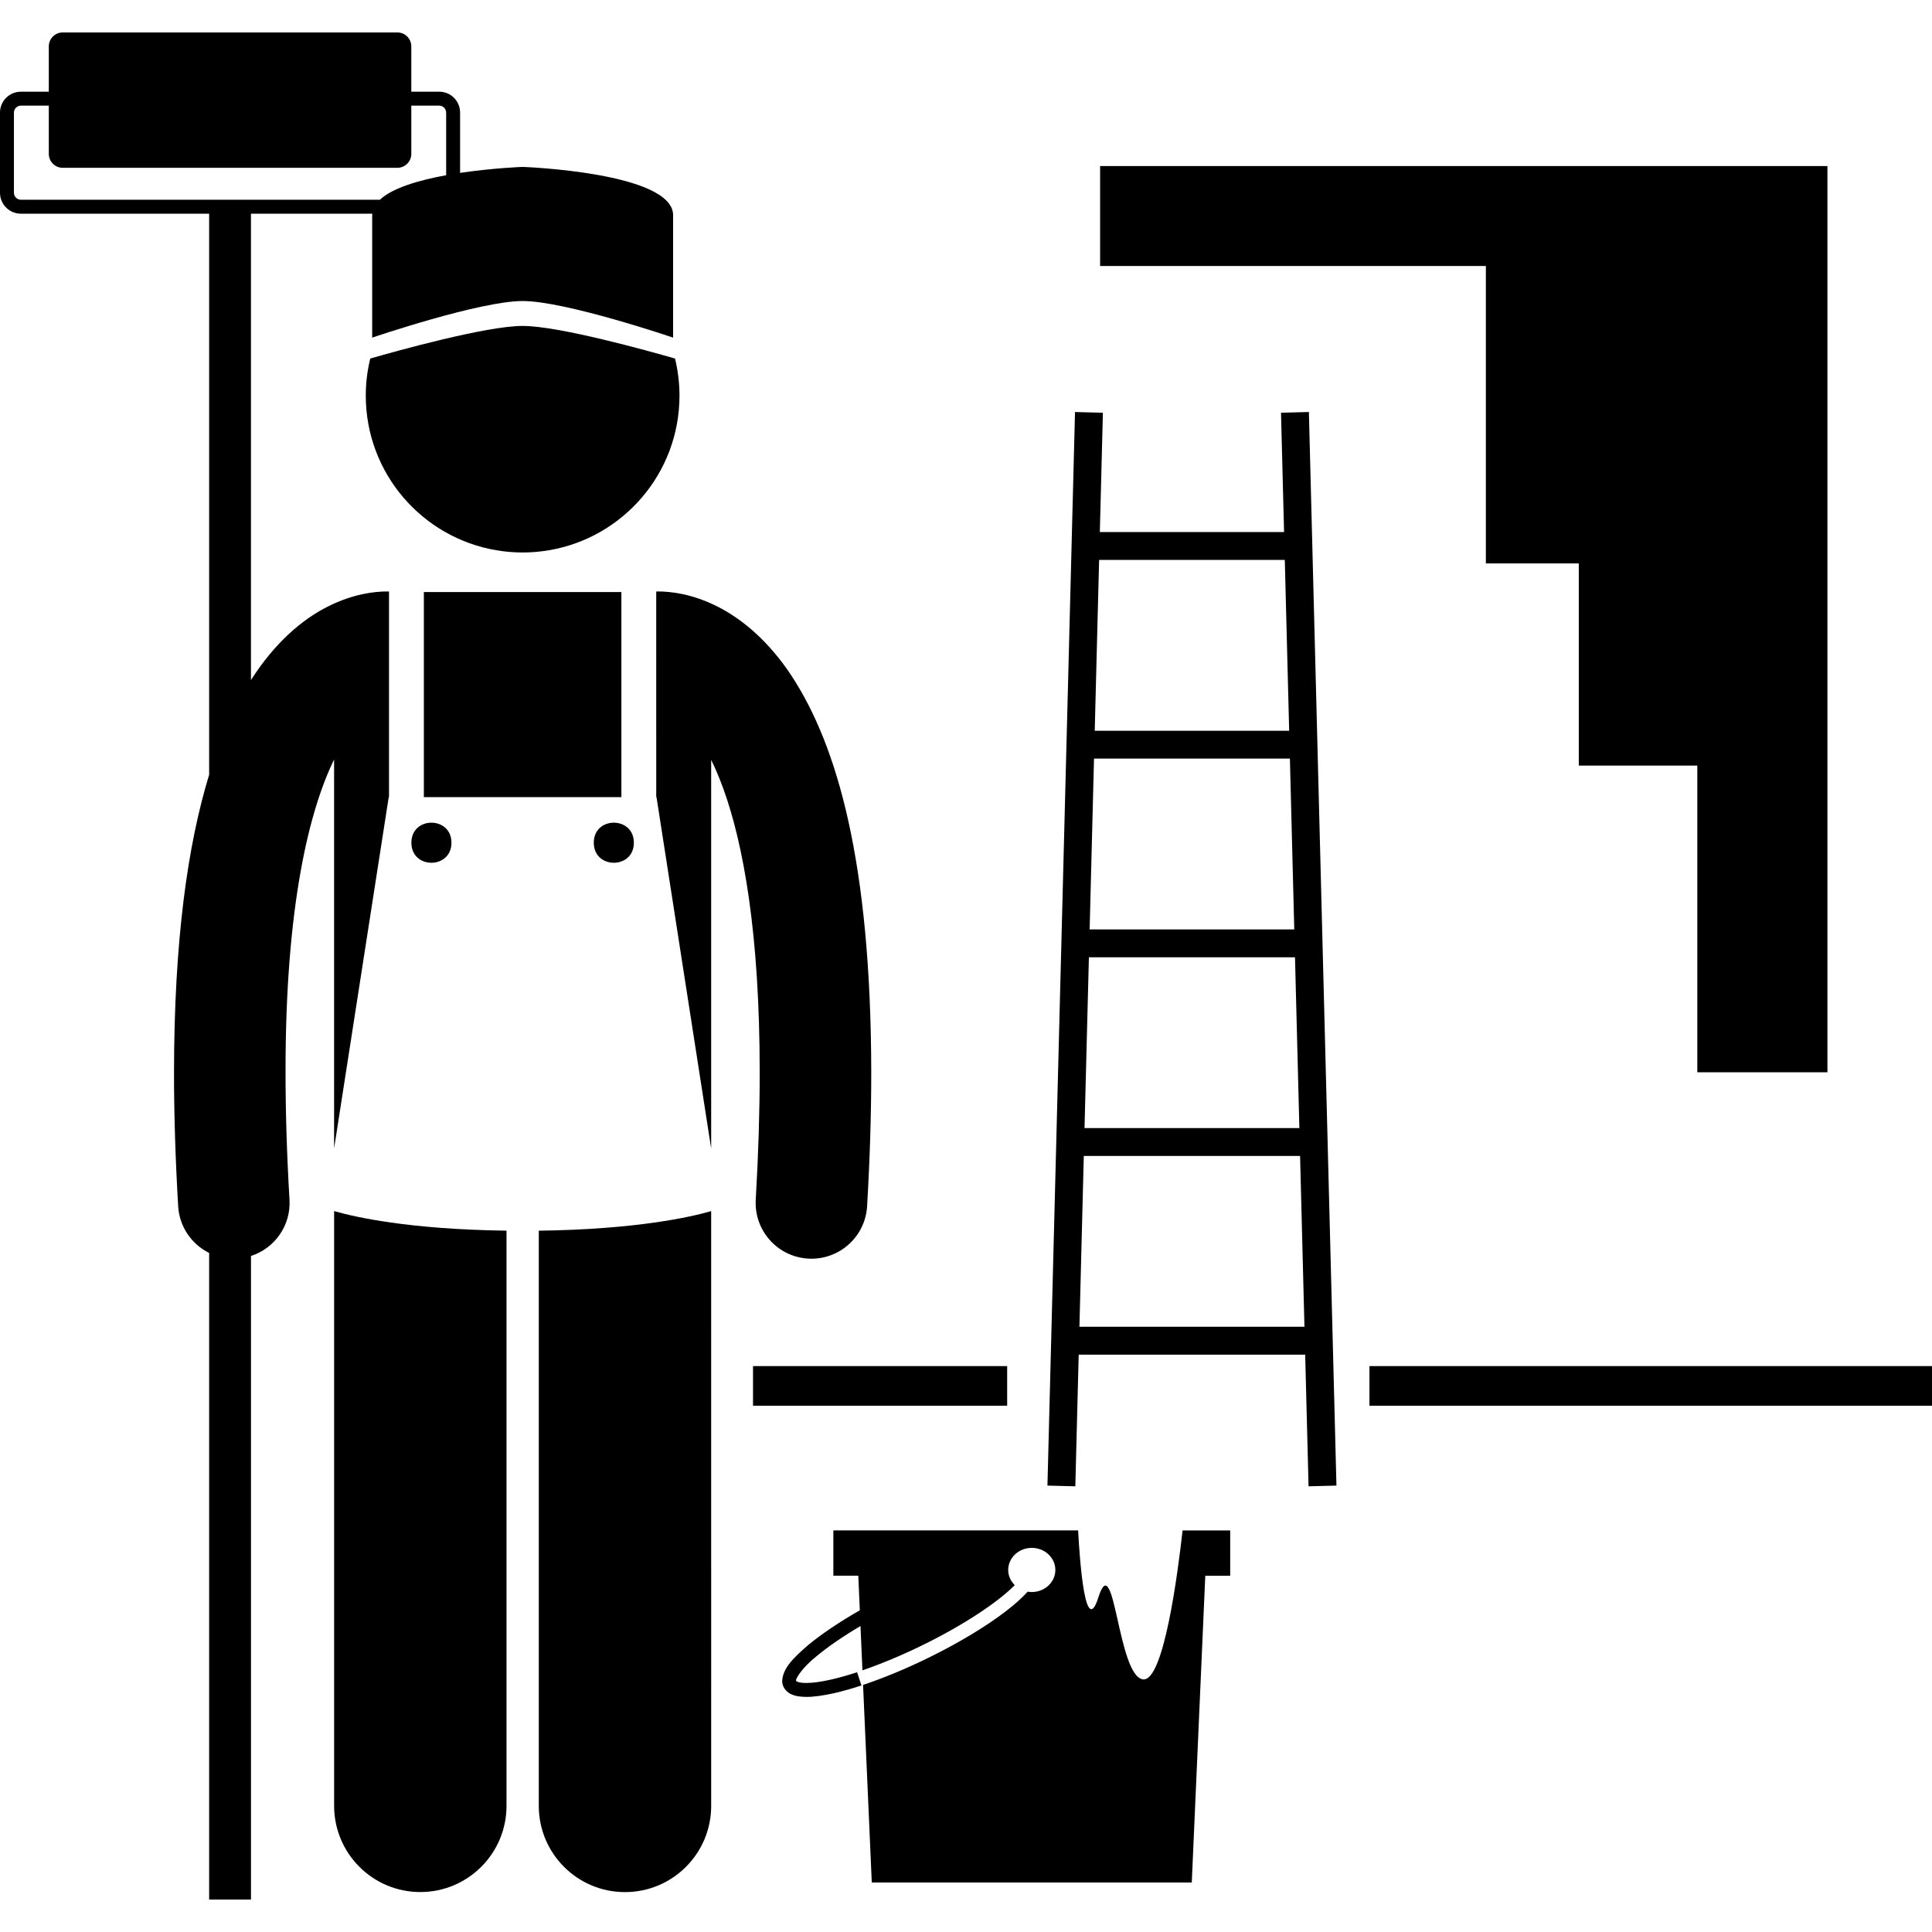
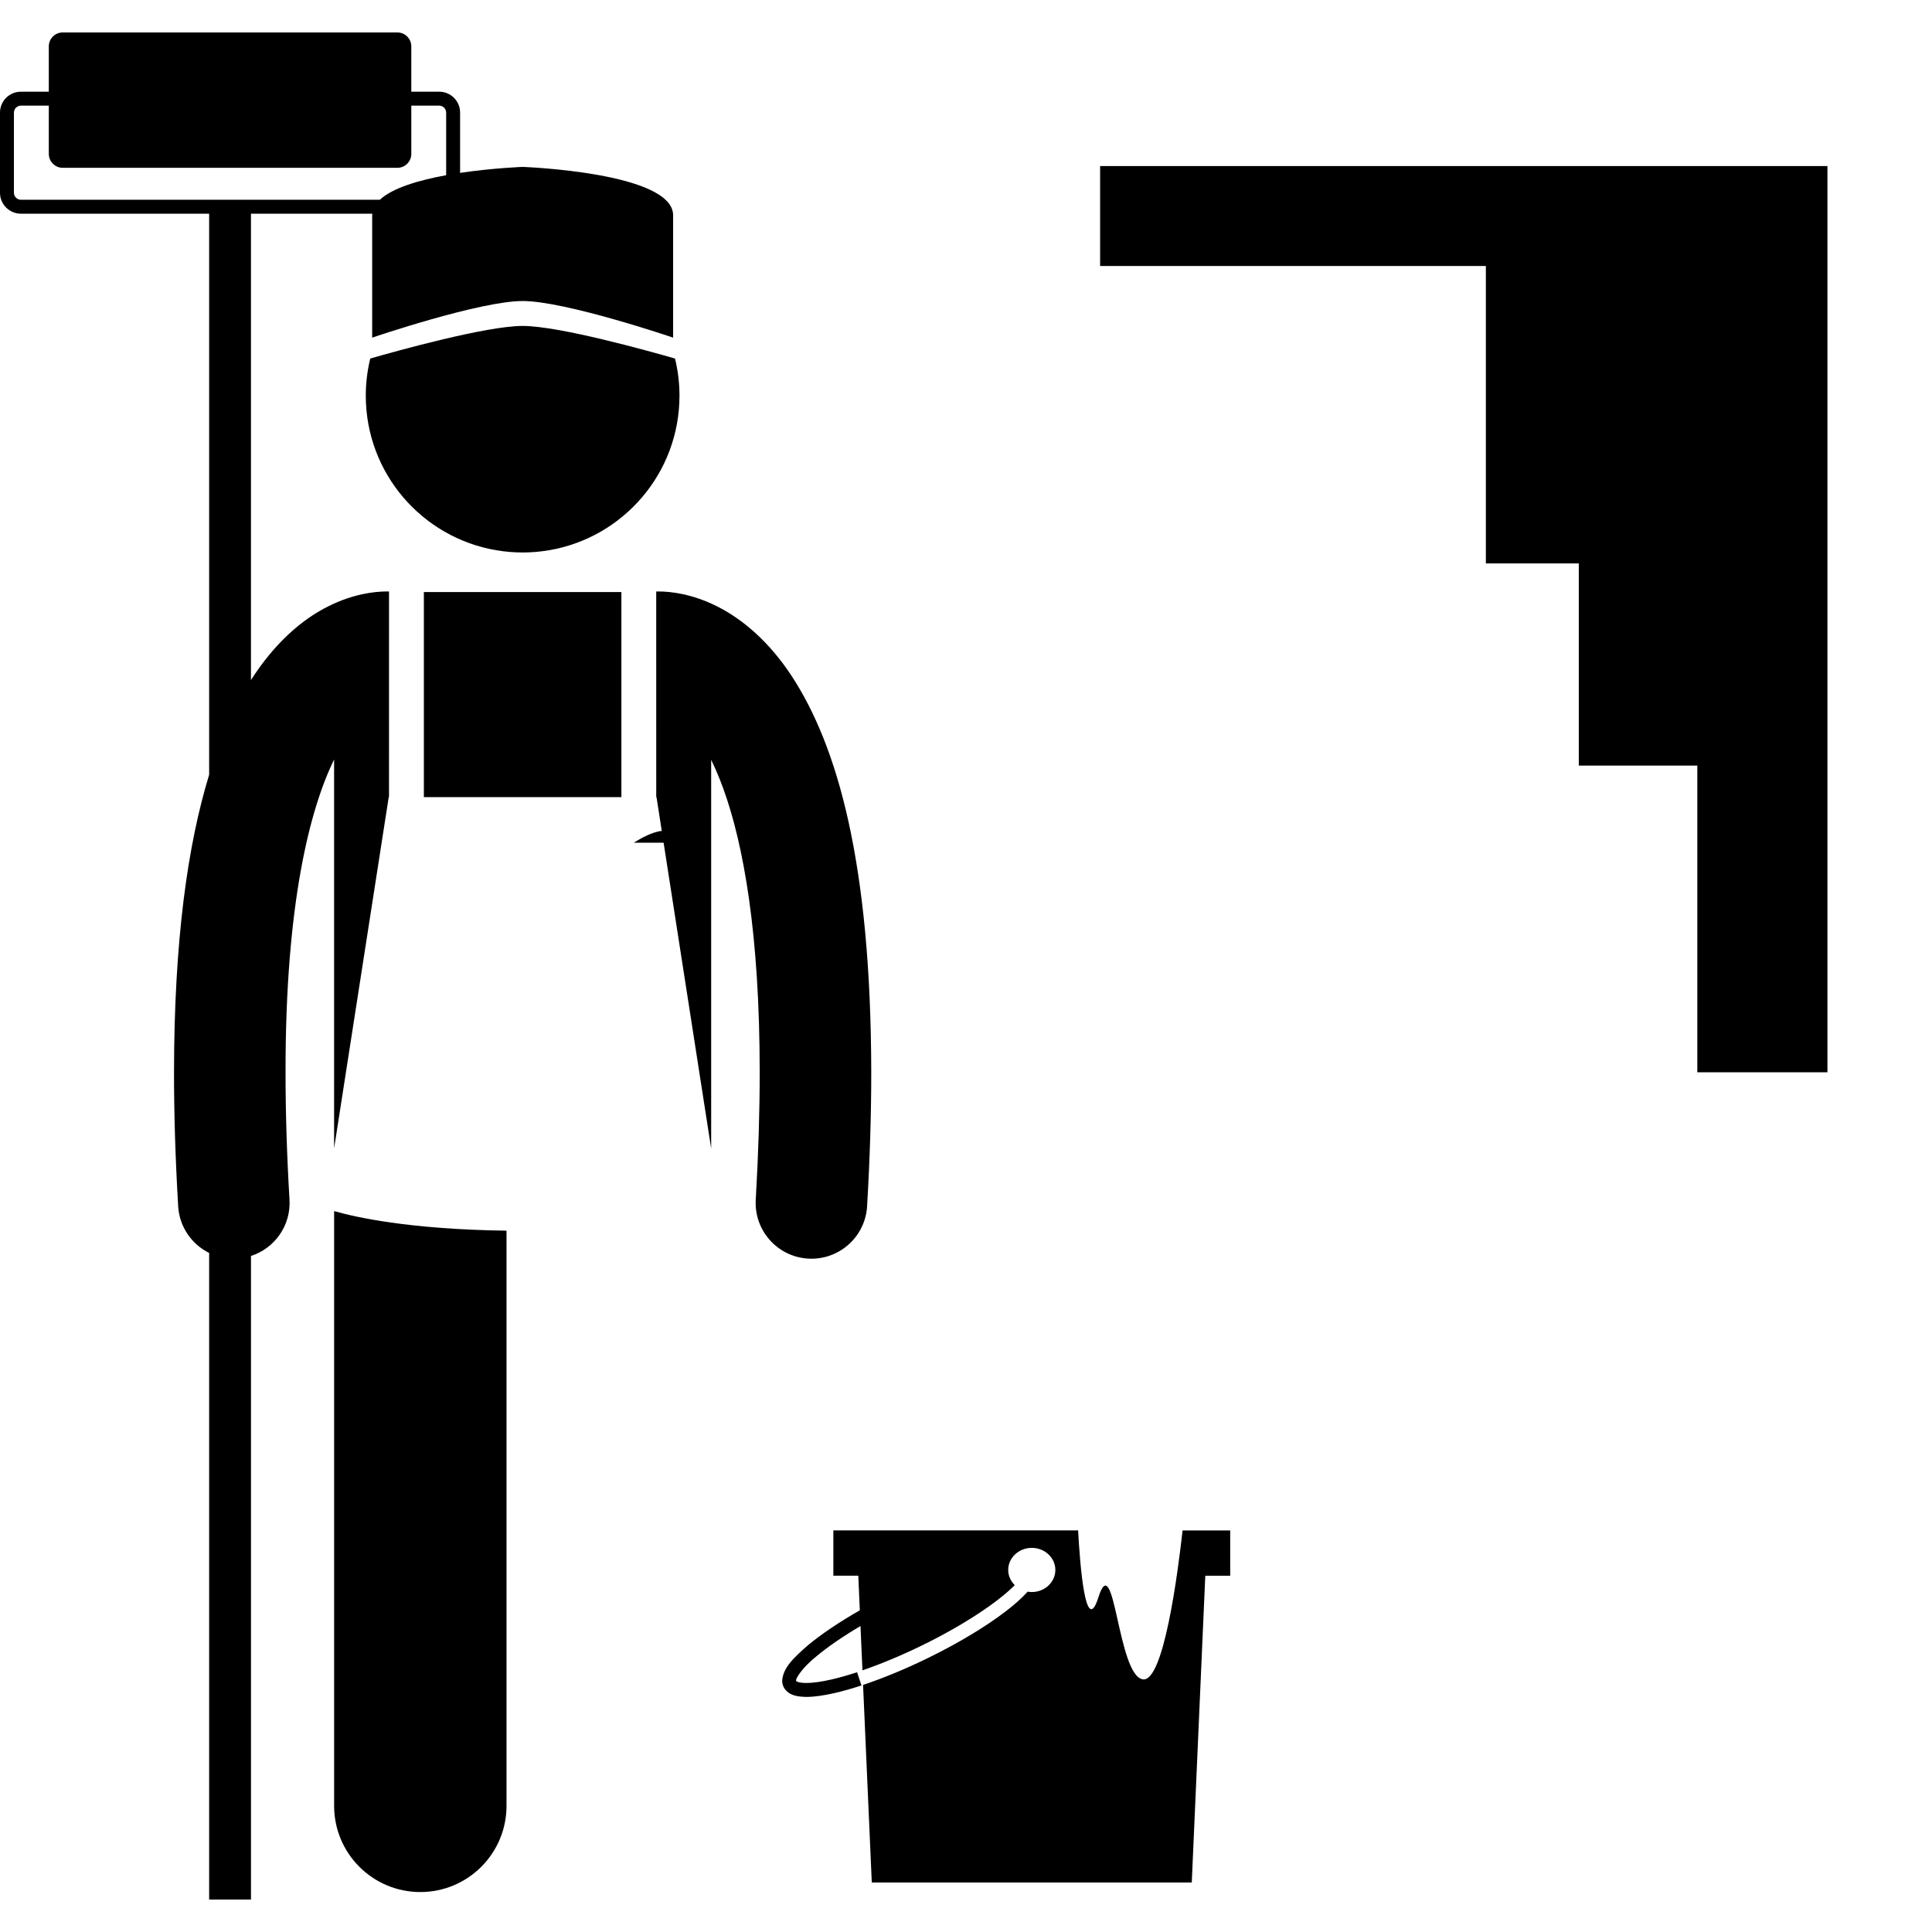
<svg xmlns="http://www.w3.org/2000/svg" width="512pt" height="512pt" version="1.1" viewBox="0 0 512 512">
  <g>
-     <path d="m199.56 362.03h67.348v10.508h-67.348z" />
-     <path d="m362.92 362.03h149.08v10.508h-149.08z" />
    <path d="m76.719 317.93c-0.723-12.289-1.047-23.48-1.047-33.664-0.062-44.742 6.457-69.871 12.867-82.988v103.06l14.477-93.094h0.074l0.004-54.492c-0.176-0.004-0.348-0.008-0.539-0.008-3.281-0.008-9.035 0.648-15.59 3.957-6.887 3.414-14.148 9.652-20.457 19.52v-123.59h32.168c-0.012 0.141-0.043 0.273-0.043 0.418v3.695 28.73s28.48-9.699 39.875-9.699c11.391 0 39.875 9.699 39.875 9.699v-28.73-3.695c0-11.395-39.875-12.816-39.875-12.816s-7.848 0.281-16.578 1.586v-15.98c0-3.062-2.481-5.539-5.543-5.539h-7.387v-12.004c0-2.043-1.656-3.695-3.695-3.695h-88.676c-2.043 0-3.695 1.652-3.695 3.695v12.008h-7.391c-3.062 0-5.543 2.477-5.543 5.539v21.246c0 3.059 2.481 5.535 5.543 5.543h49.883v148.68c-5.664 18.535-9.285 43.727-9.309 78.961 0 10.816 0.348 22.582 1.102 35.395 0.324 5.492 3.606 10.098 8.207 12.375v171.36h11.086v-170.56c6.254-2.008 10.613-8.039 10.207-14.906zm-73.027-266.84v-21.246c0.004-1.02 0.828-1.844 1.852-1.848h7.391v12.781c0 2.039 1.656 3.695 3.695 3.695h88.676c2.039 0 3.695-1.656 3.695-3.695v-12.781h7.387c1.02 0.004 1.844 0.832 1.848 1.848v16.594c-7.141 1.297-14.203 3.34-17.566 6.5h-95.125c-1.023 0-1.848-0.828-1.852-1.848z" />
    <path d="m112.33 156.9h52.344v54.348h-52.344z" />
    <path d="m173.91 211.25h0.074l14.484 93.141v-103.03c1.094 2.246 2.195 4.82 3.285 7.828 5.211 14.434 9.59 38.113 9.574 75.078 0 10.184-0.328 21.375-1.047 33.664-0.473 8.148 5.746 15.137 13.895 15.613 0.293 0.016 0.582 0.027 0.875 0.027 7.769 0 14.285-6.066 14.742-13.918 0.75-12.809 1.098-24.574 1.098-35.387-0.074-55.762-8.98-86.621-21.129-105.18-6.066-9.211-13.168-15.117-19.727-18.391-6.555-3.305-12.309-3.961-15.586-3.949-0.191 0-0.363 0.004-0.543 0.008z" />
    <path d="m134.23 326.14c-25.895-0.336-40.32-3.641-45.684-5.188v157.62c0 12.617 10.23 22.84 22.84 22.84 12.613 0 22.844-10.223 22.844-22.84z" />
-     <path d="m188.47 320.96c-5.359 1.543-19.781 4.852-45.684 5.188v152.44c0 12.617 10.23 22.84 22.84 22.84 12.613 0 22.844-10.223 22.844-22.84l-0.004-157.62z" />
-     <path d="m119.64 223.33c0 7.082-10.621 7.082-10.621 0s10.621-7.082 10.621 0" />
-     <path d="m167.98 223.33c0 7.082-10.621 7.082-10.621 0s10.621-7.082 10.621 0" />
+     <path d="m167.98 223.33s10.621-7.082 10.621 0" />
    <path d="m98.121 95.016c-0.766 3.152-1.184 6.445-1.184 9.832 0 20.562 14.934 37.625 34.543 40.965 2.285 0.391 4.629 0.602 7.023 0.602 2.394 0 4.738-0.211 7.023-0.602 19.609-3.34 34.543-20.402 34.543-40.965 0-3.391-0.414-6.68-1.184-9.832-7.188-2.066-30.785-8.641-40.387-8.641-9.594 0.004-33.188 6.57-40.379 8.641z" />
-     <path d="m339.48 109.38 0.812 31.621h-48.824l0.812-31.621-7.391-0.191-7.305 284.51 7.387 0.188 0.895-34.891h60.02l0.895 34.891 7.391-0.191-7.305-284.51zm3.516 136.92h-54.23l1.16-45.262h51.91zm0.191 7.387 1.16 45.262h-56.938l1.16-45.262zm-2.703-105.3 1.16 45.266h-51.527l1.16-45.266zm-54.426 203.22 1.16-45.262h57.316l1.16 45.262z" />
    <path d="m484.29 284.17v-240.16h-192.75v26.477h102.23v78.824h24.629v53.578h31.406v81.285z" />
    <path d="m302.93 445.05c-6.773-0.77-7.543-35.254-11.855-21.707-3.414 10.742-4.898-9.086-5.363-17.766h-64.863v11.996h6.606l0.406 9.176c-5.473 3.129-10.148 6.281-13.645 9.176-4.035 3.481-6.723 6.168-6.926 9.48-0.004 0.633 0.152 1.297 0.48 1.871 1.281 2.059 3.496 2.375 5.93 2.422 2.09-0.004 4.582-0.363 7.445-1.012 2.188-0.5 4.586-1.184 7.148-2.023l-0.293-0.891-0.863-2.613c-2.473 0.809-4.766 1.457-6.82 1.926-2.676 0.617-4.957 0.922-6.621 0.922-0.992 0.004-1.762-0.113-2.207-0.27-0.465-0.16-0.484-0.27-0.5-0.266 0-0.012-0.016-0.004-0.012-0.066-0.203-0.539 1.707-3.566 5.59-6.637 2.926-2.422 6.856-5.125 11.473-7.852l0.516 11.742c4.832-1.664 10.227-3.891 15.816-6.621 11.121-5.43 20.223-11.555 24.543-15.961-1.062-1.051-1.73-2.461-1.73-4.023 0-3.231 2.797-5.852 6.246-5.852 3.449 0 6.246 2.621 6.246 5.852 0 3.231-2.797 5.852-6.246 5.852-0.371 0-0.73-0.043-1.086-0.102-1.469 1.633-3.406 3.363-5.781 5.191-5.164 3.961-12.324 8.32-20.57 12.359-6.109 2.992-12.016 5.406-17.273 7.164l2.309 52.363h84.801l3.582-81.301h6.602v-11.996h-12.621c-1.246 11.227-5 40.086-10.461 39.465z" />
  </g>
</svg>